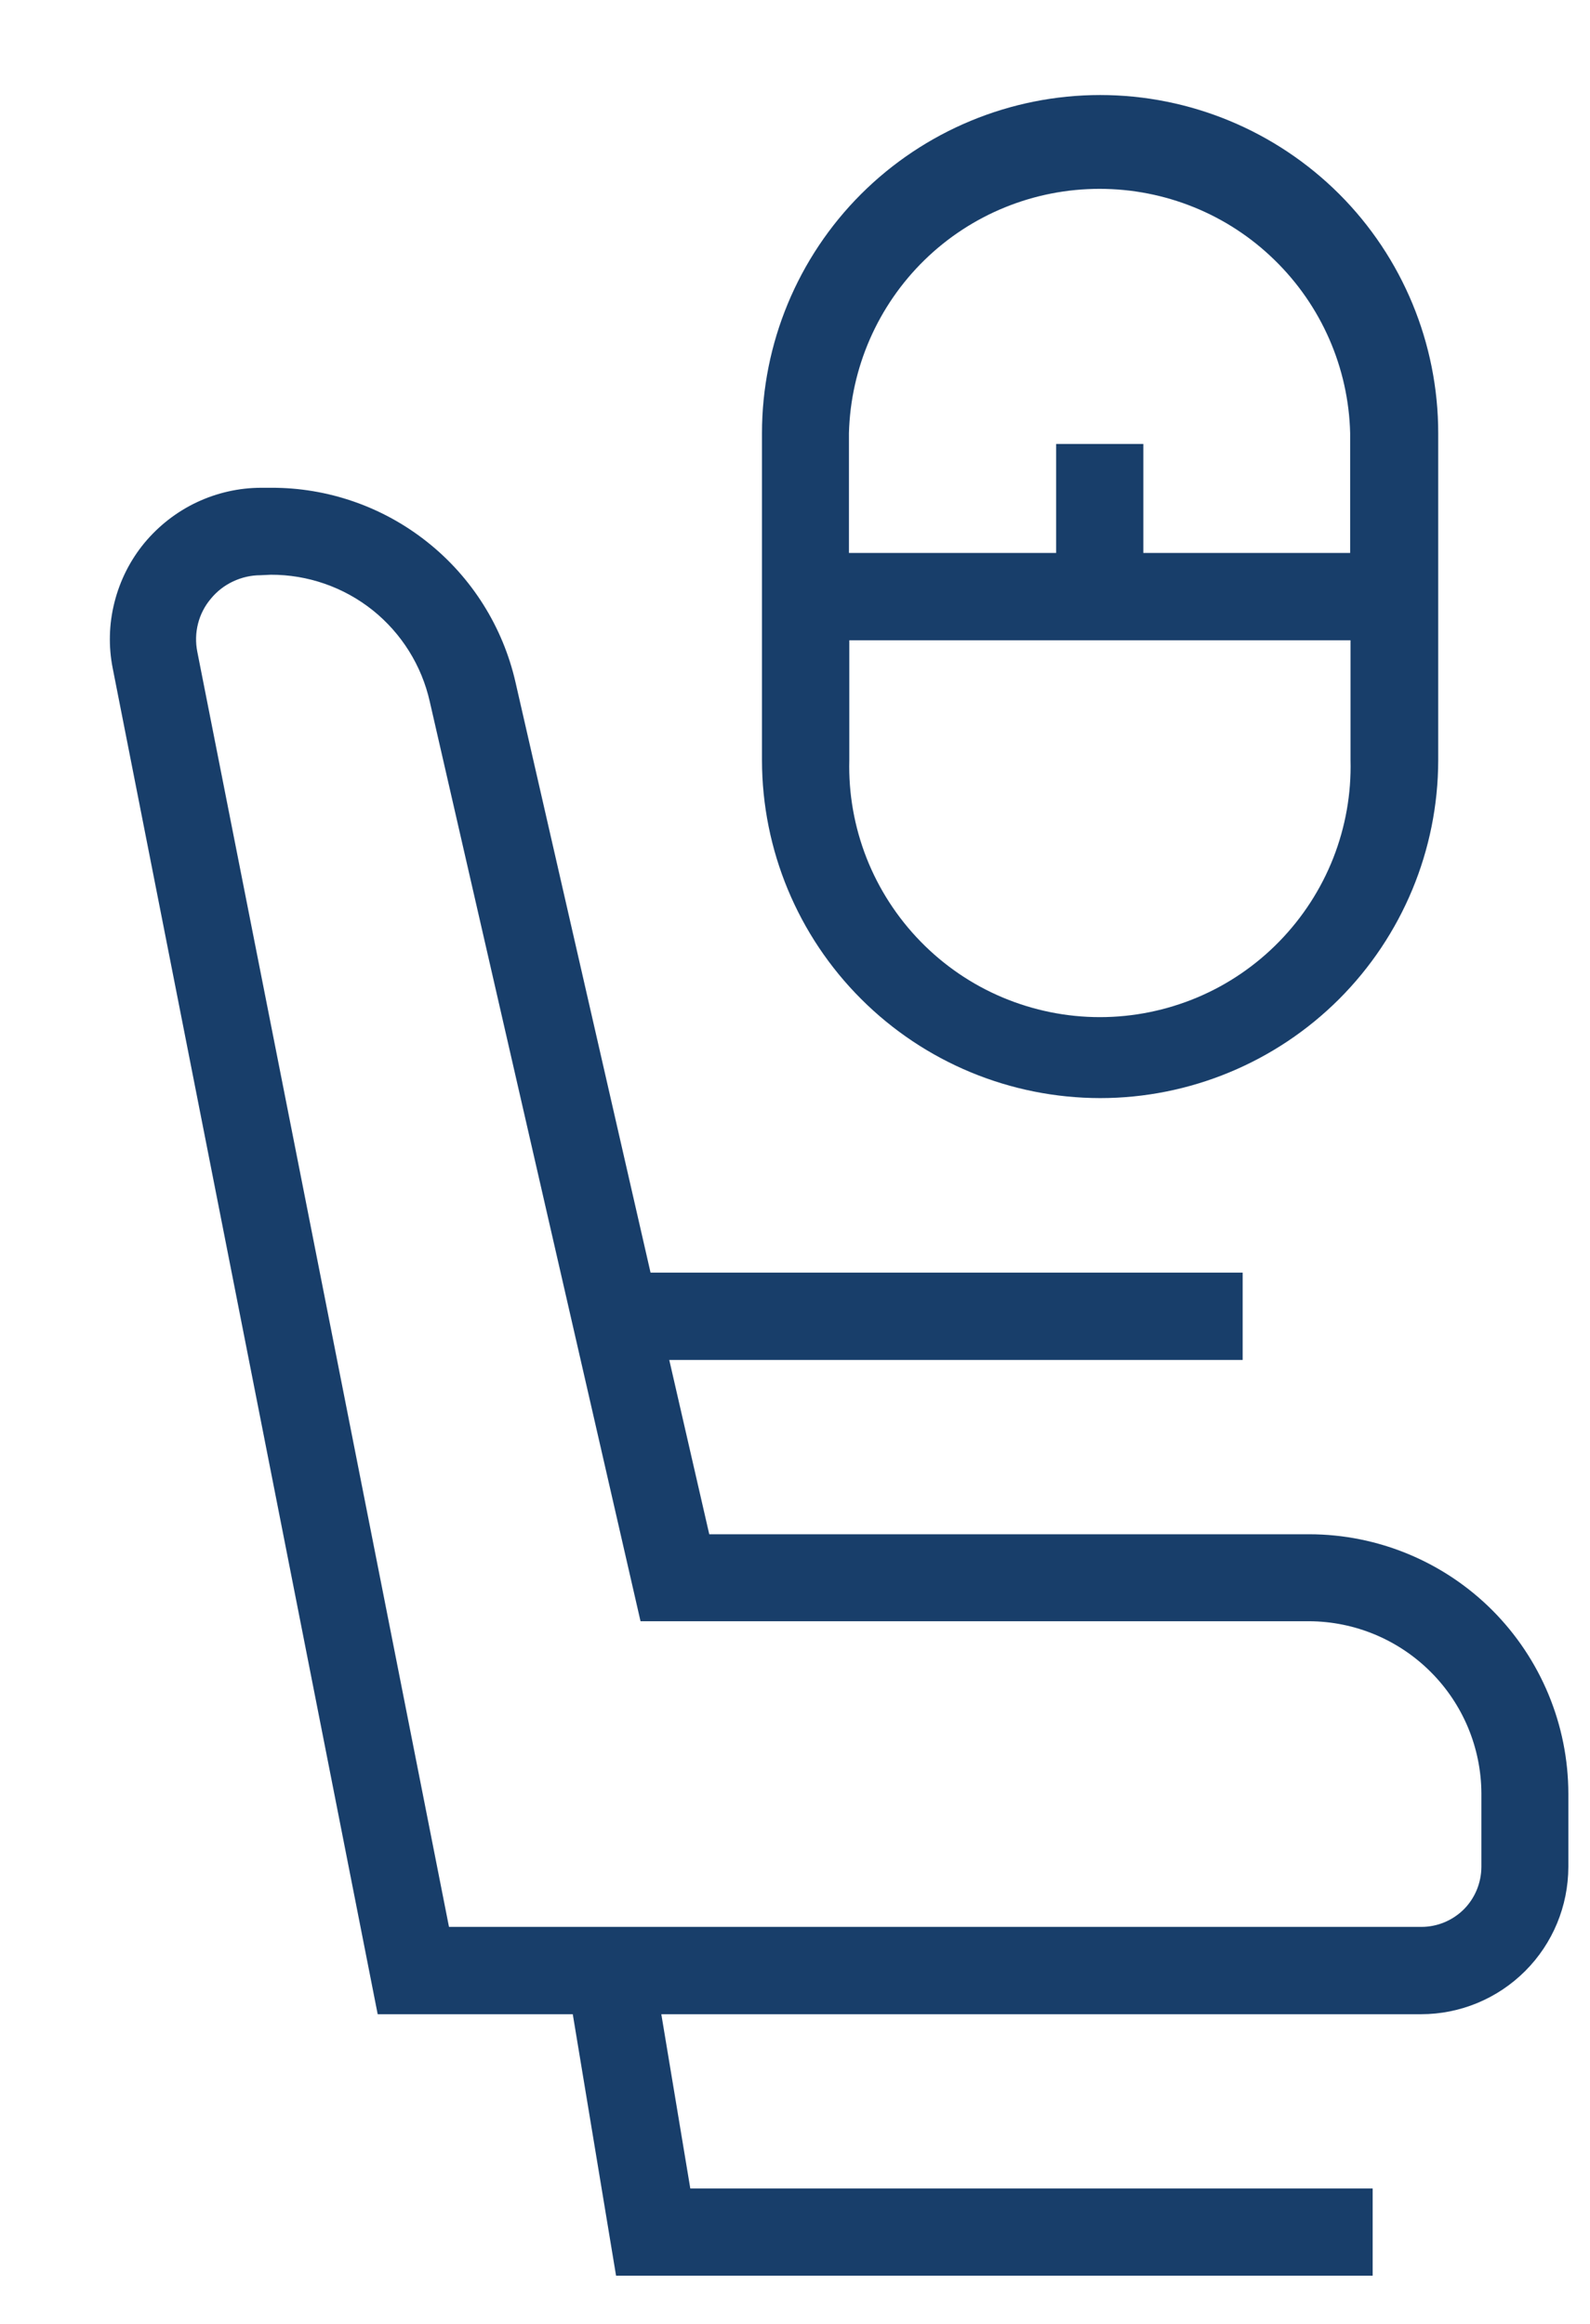
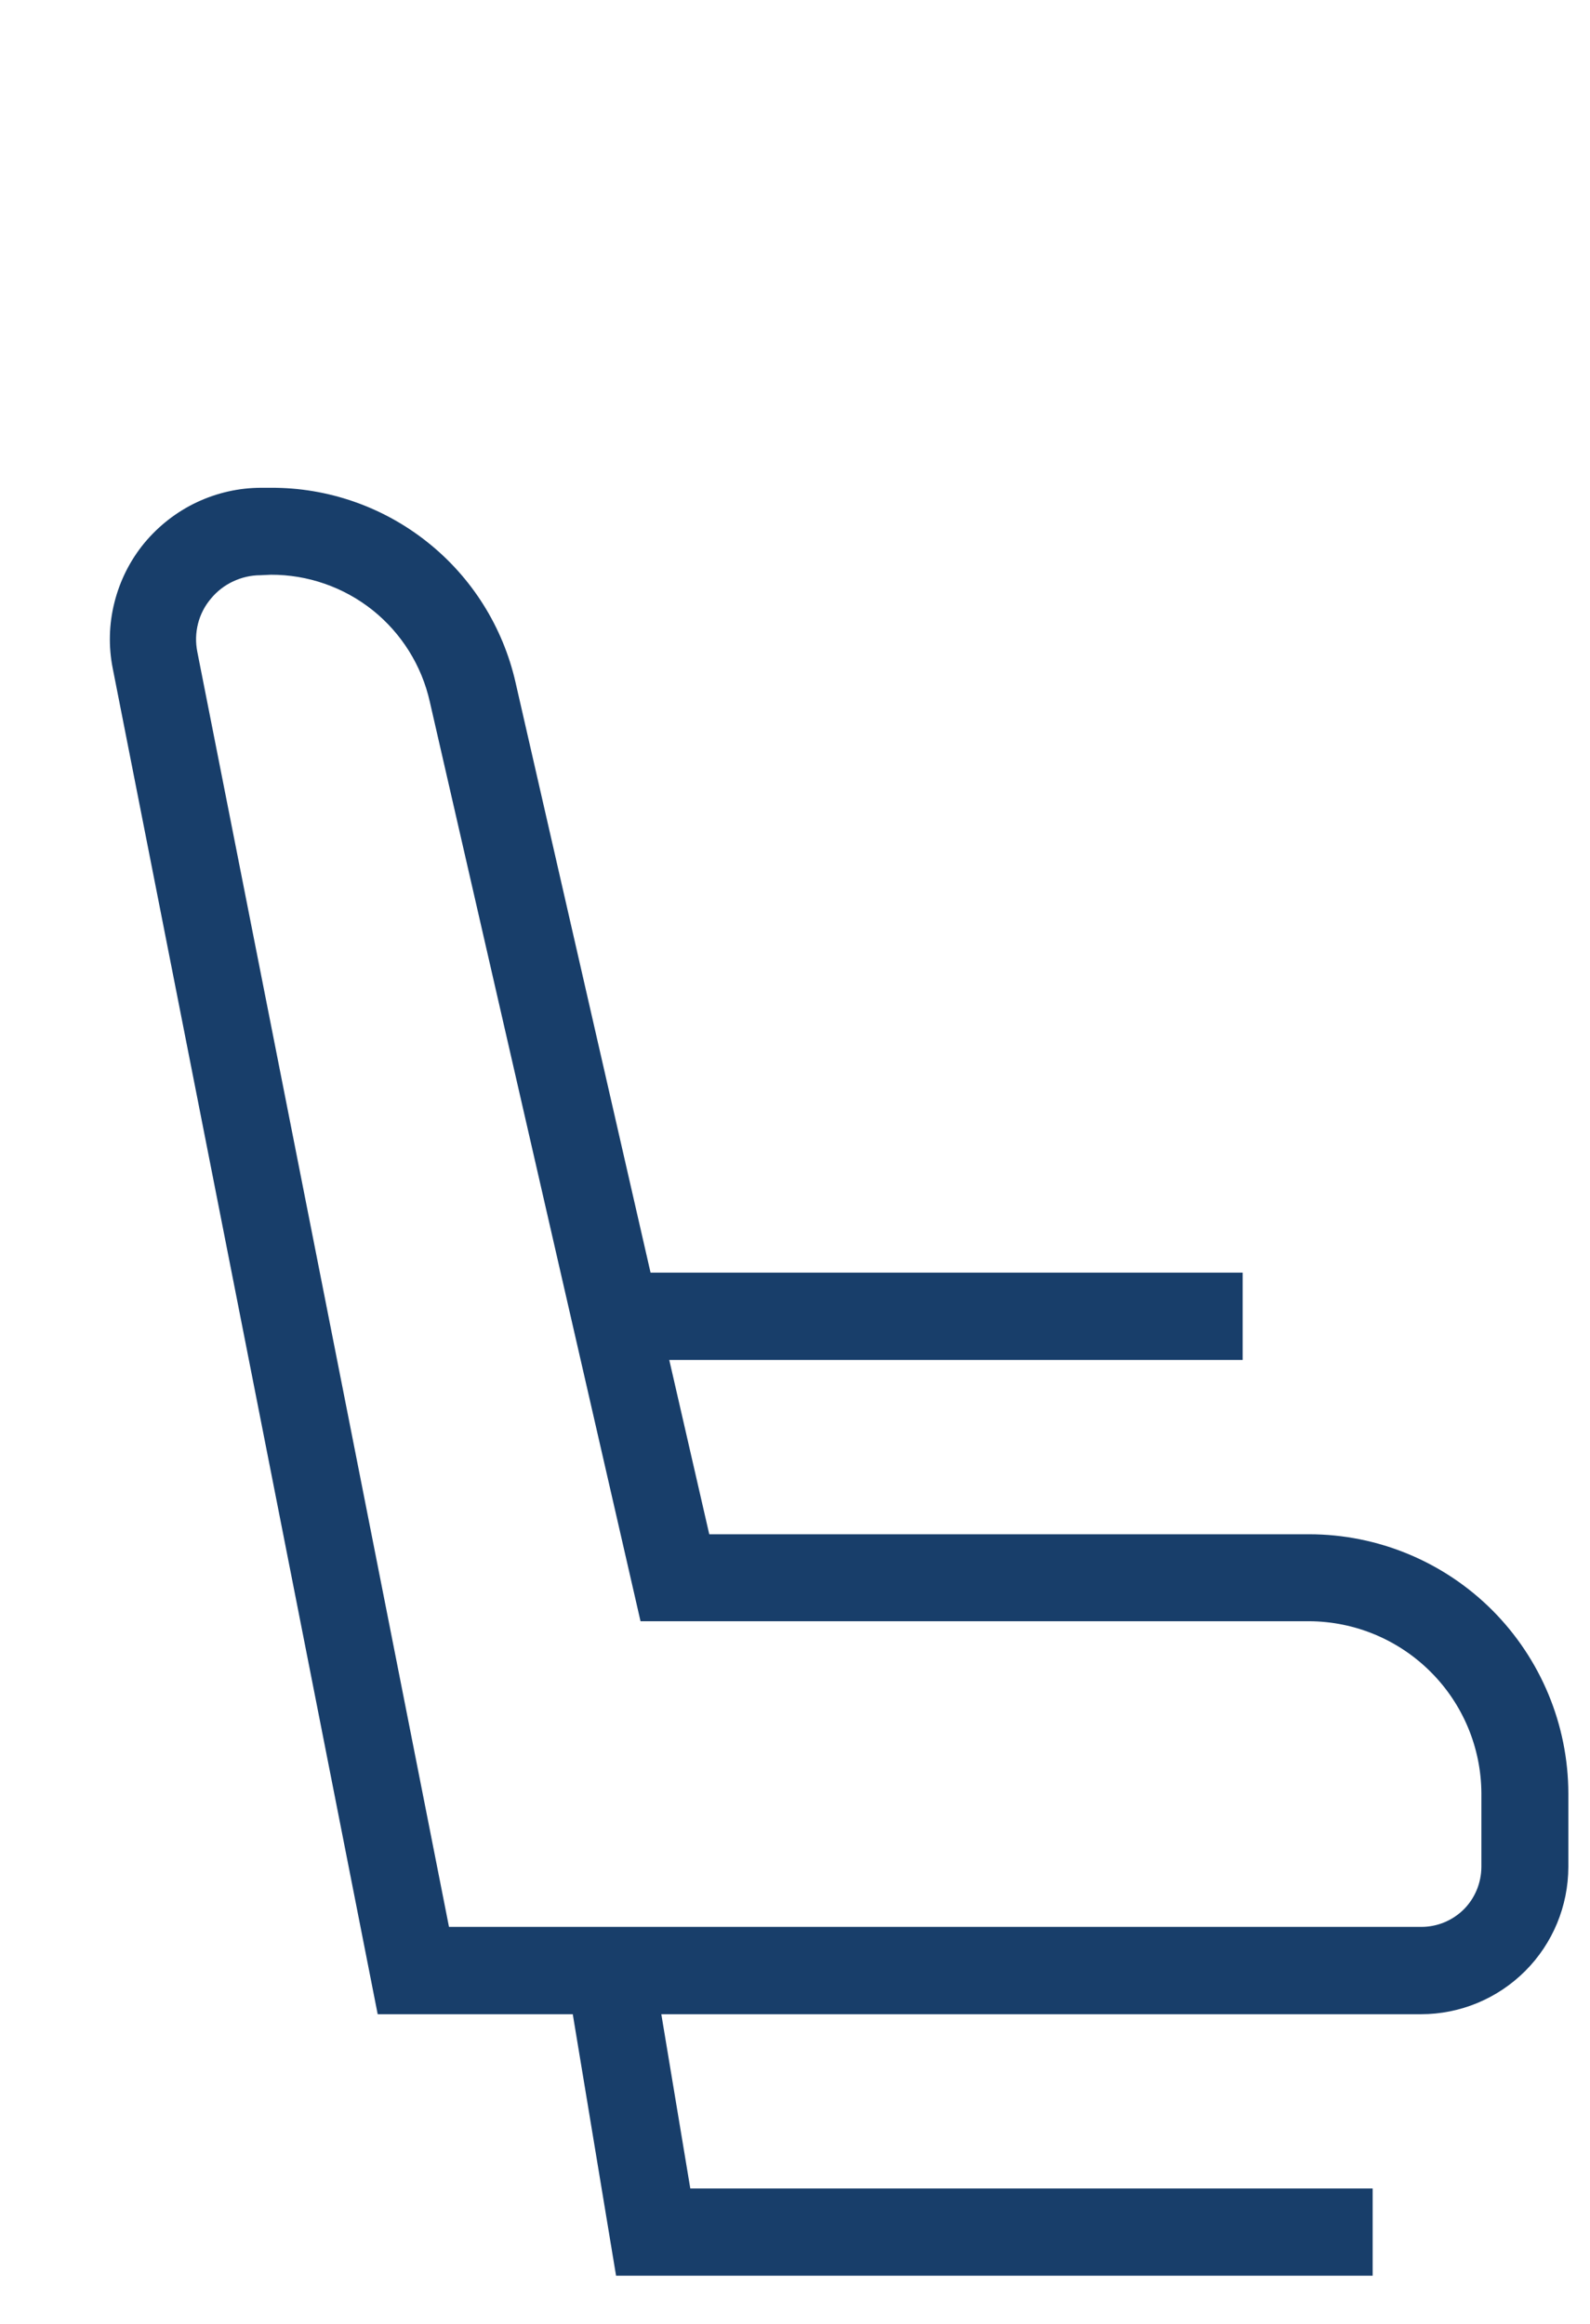
<svg xmlns="http://www.w3.org/2000/svg" width="13" height="19" viewBox="0 0 13 19" fill="none">
  <path d="M5.037 18.606L4.683 16.468H3.088L0.922 5.466C0.886 5.286 0.891 5.101 0.936 4.924C0.981 4.746 1.064 4.581 1.18 4.44C1.297 4.299 1.443 4.185 1.608 4.107C1.773 4.029 1.954 3.988 2.137 3.988H2.215C2.68 3.986 3.131 4.143 3.494 4.432C3.858 4.721 4.112 5.126 4.215 5.579L5.319 10.405H10.16V11.119H5.472L5.799 12.544H10.703C11.265 12.544 11.804 12.768 12.201 13.165C12.598 13.563 12.822 14.102 12.823 14.664V15.264C12.822 15.584 12.696 15.889 12.47 16.115C12.244 16.341 11.938 16.468 11.619 16.468H5.407L5.644 17.893H11.223V18.606H5.037ZM2.129 4.703C2.052 4.703 1.975 4.721 1.905 4.754C1.835 4.787 1.773 4.835 1.724 4.895C1.674 4.954 1.638 5.024 1.619 5.099C1.6 5.174 1.598 5.252 1.613 5.328L3.671 15.754H11.622C11.752 15.754 11.876 15.702 11.968 15.611C12.06 15.519 12.111 15.394 12.112 15.264V14.661C12.11 14.289 11.961 13.932 11.697 13.669C11.434 13.406 11.078 13.257 10.705 13.255H5.237L3.514 5.737C3.448 5.442 3.283 5.178 3.047 4.989C2.81 4.8 2.516 4.698 2.214 4.699L2.129 4.703Z" fill="#183E6A" />
-   <path d="M8.994 8.978C8.261 8.977 7.559 8.686 7.041 8.168C6.523 7.651 6.231 6.949 6.23 6.216V3.542C6.23 2.809 6.522 2.105 7.04 1.587C7.559 1.069 8.262 0.777 8.995 0.777C9.728 0.777 10.431 1.069 10.95 1.587C11.468 2.105 11.759 2.809 11.759 3.542V6.216C11.758 6.949 11.466 7.651 10.948 8.169C10.429 8.687 9.726 8.978 8.994 8.978ZM6.944 6.215C6.937 6.488 6.985 6.76 7.085 7.015C7.185 7.269 7.335 7.501 7.526 7.697C7.717 7.893 7.945 8.049 8.197 8.155C8.449 8.261 8.719 8.316 8.993 8.316C9.266 8.316 9.537 8.261 9.789 8.155C10.041 8.049 10.269 7.893 10.46 7.697C10.651 7.501 10.801 7.269 10.901 7.015C11.001 6.76 11.049 6.488 11.042 6.215V5.235H6.944V6.215ZM9.348 4.521H11.039V3.542C11.026 3.007 10.804 2.499 10.421 2.126C10.039 1.752 9.525 1.544 8.99 1.544C8.456 1.544 7.942 1.752 7.559 2.126C7.177 2.499 6.955 3.007 6.941 3.542V4.521H8.635V3.63H9.348V4.521Z" fill="#183E6A" />
</svg>